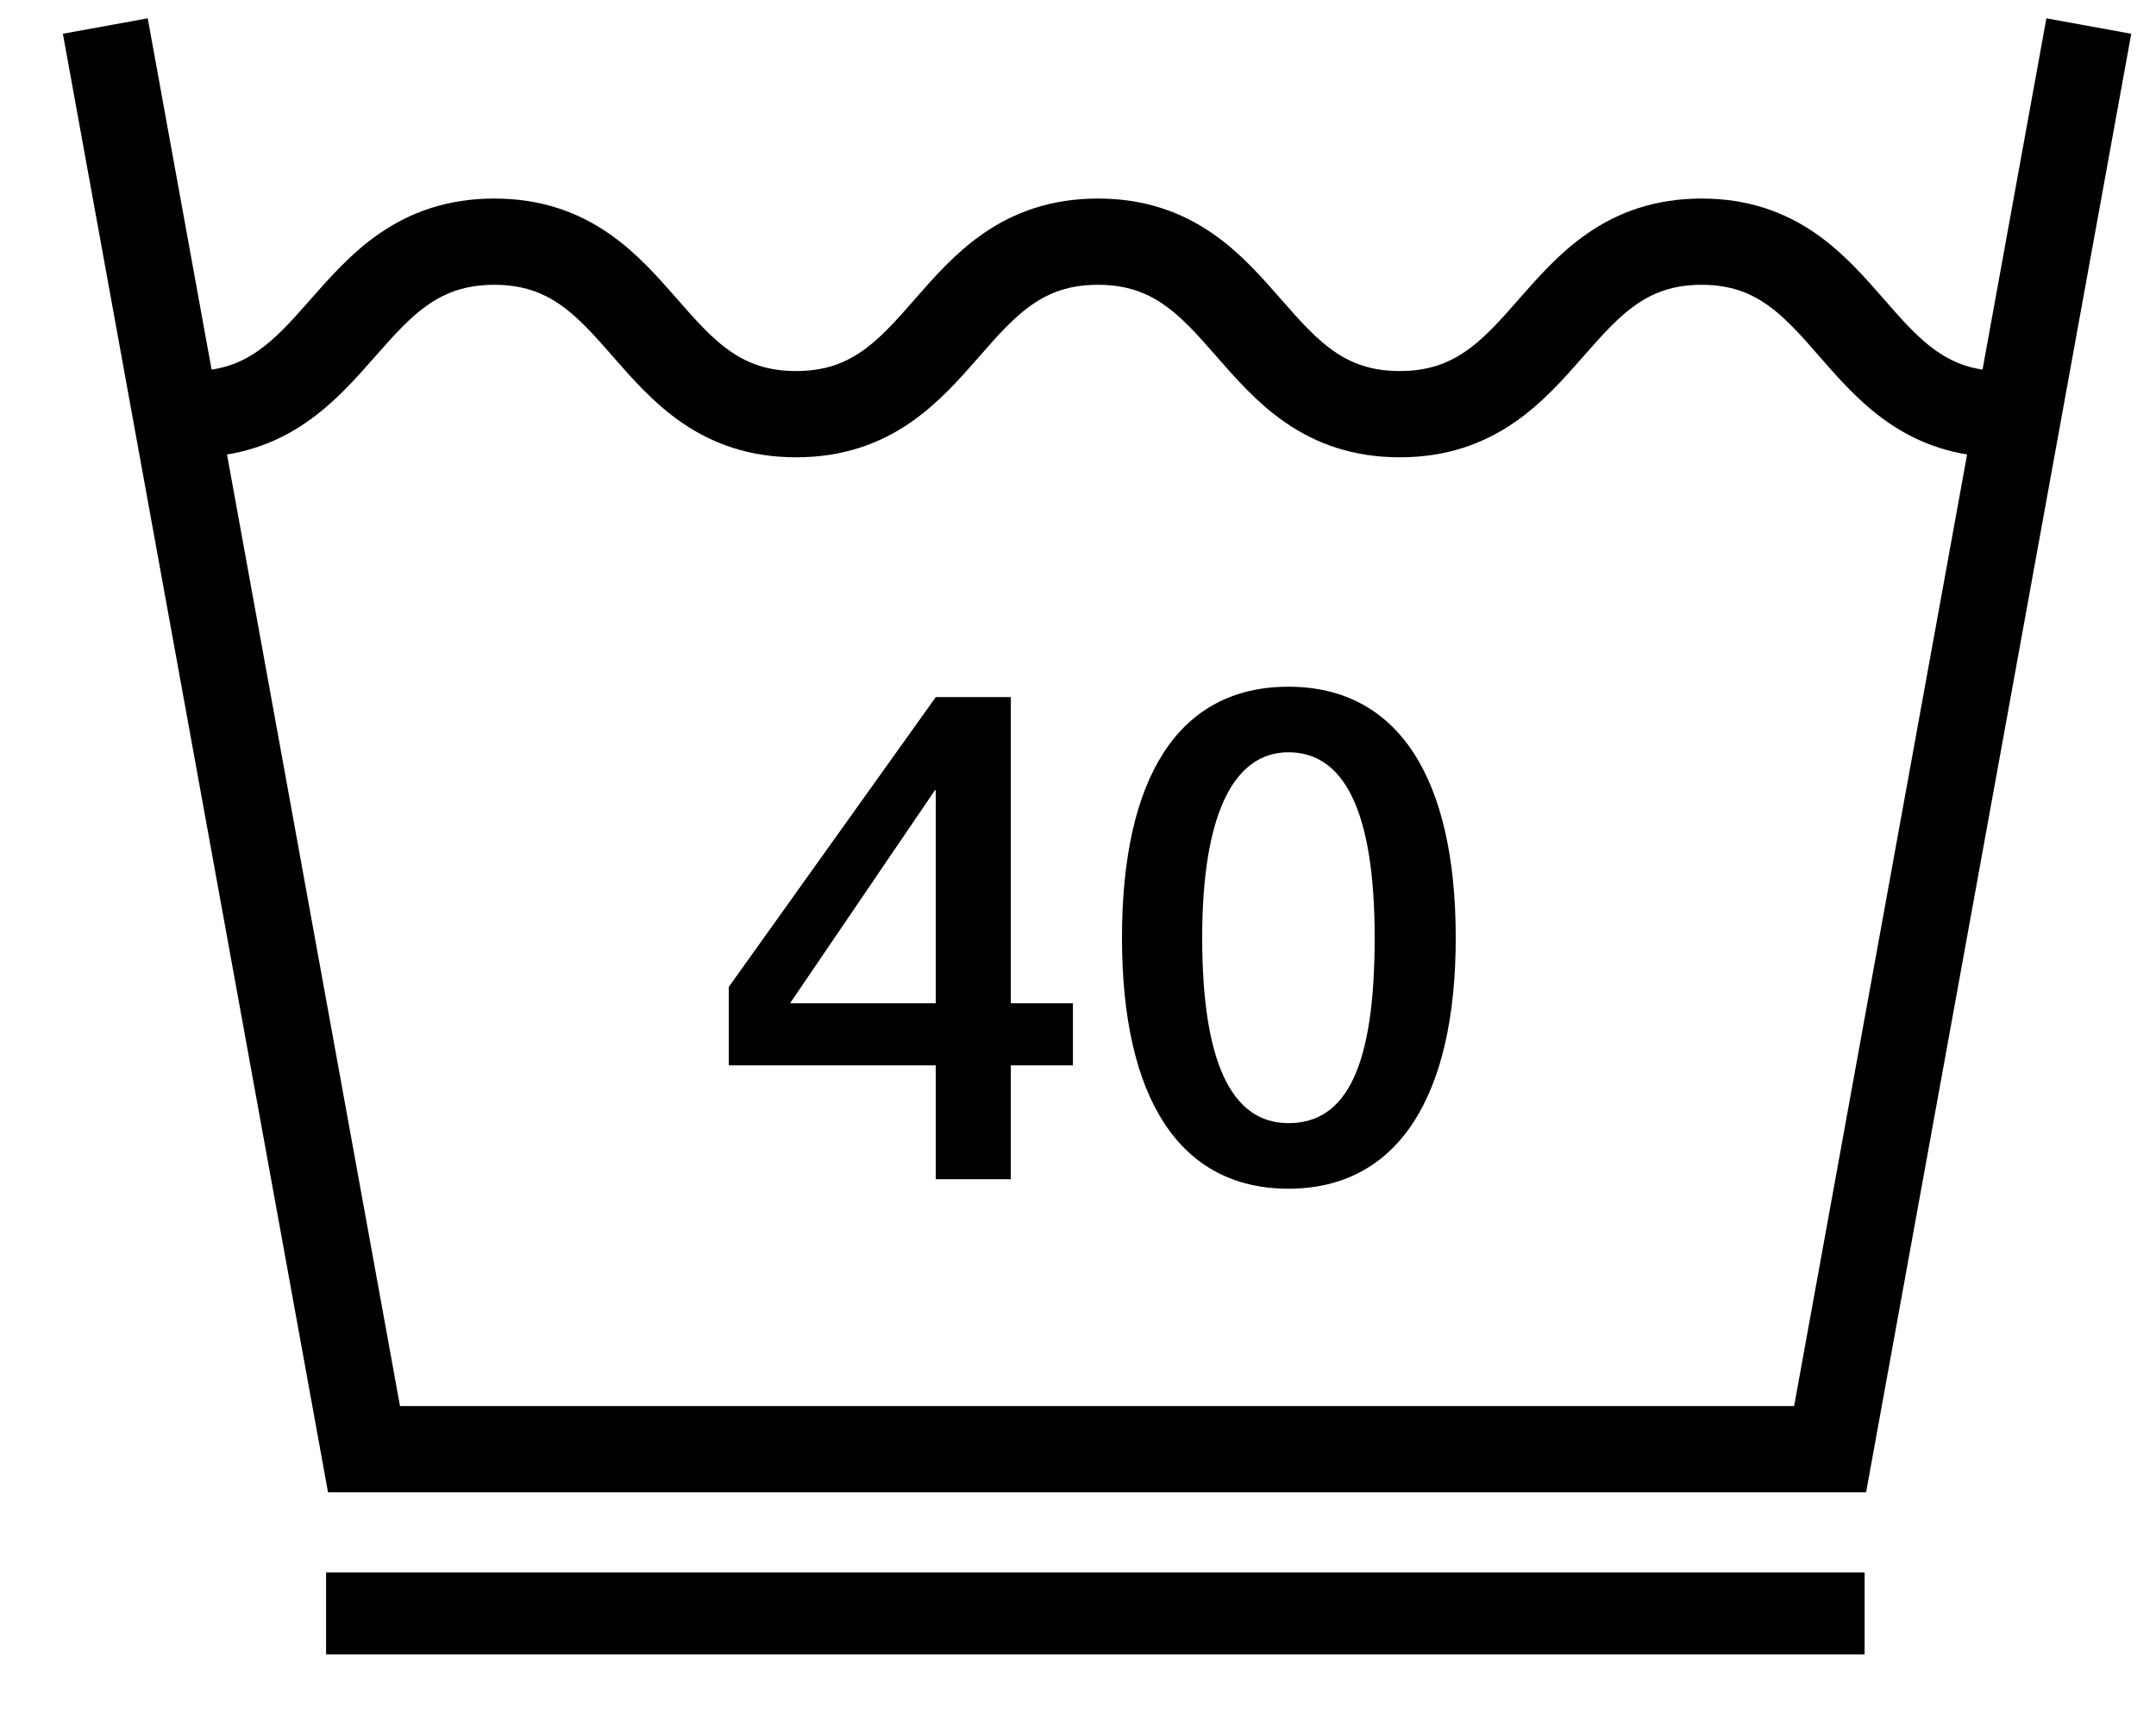
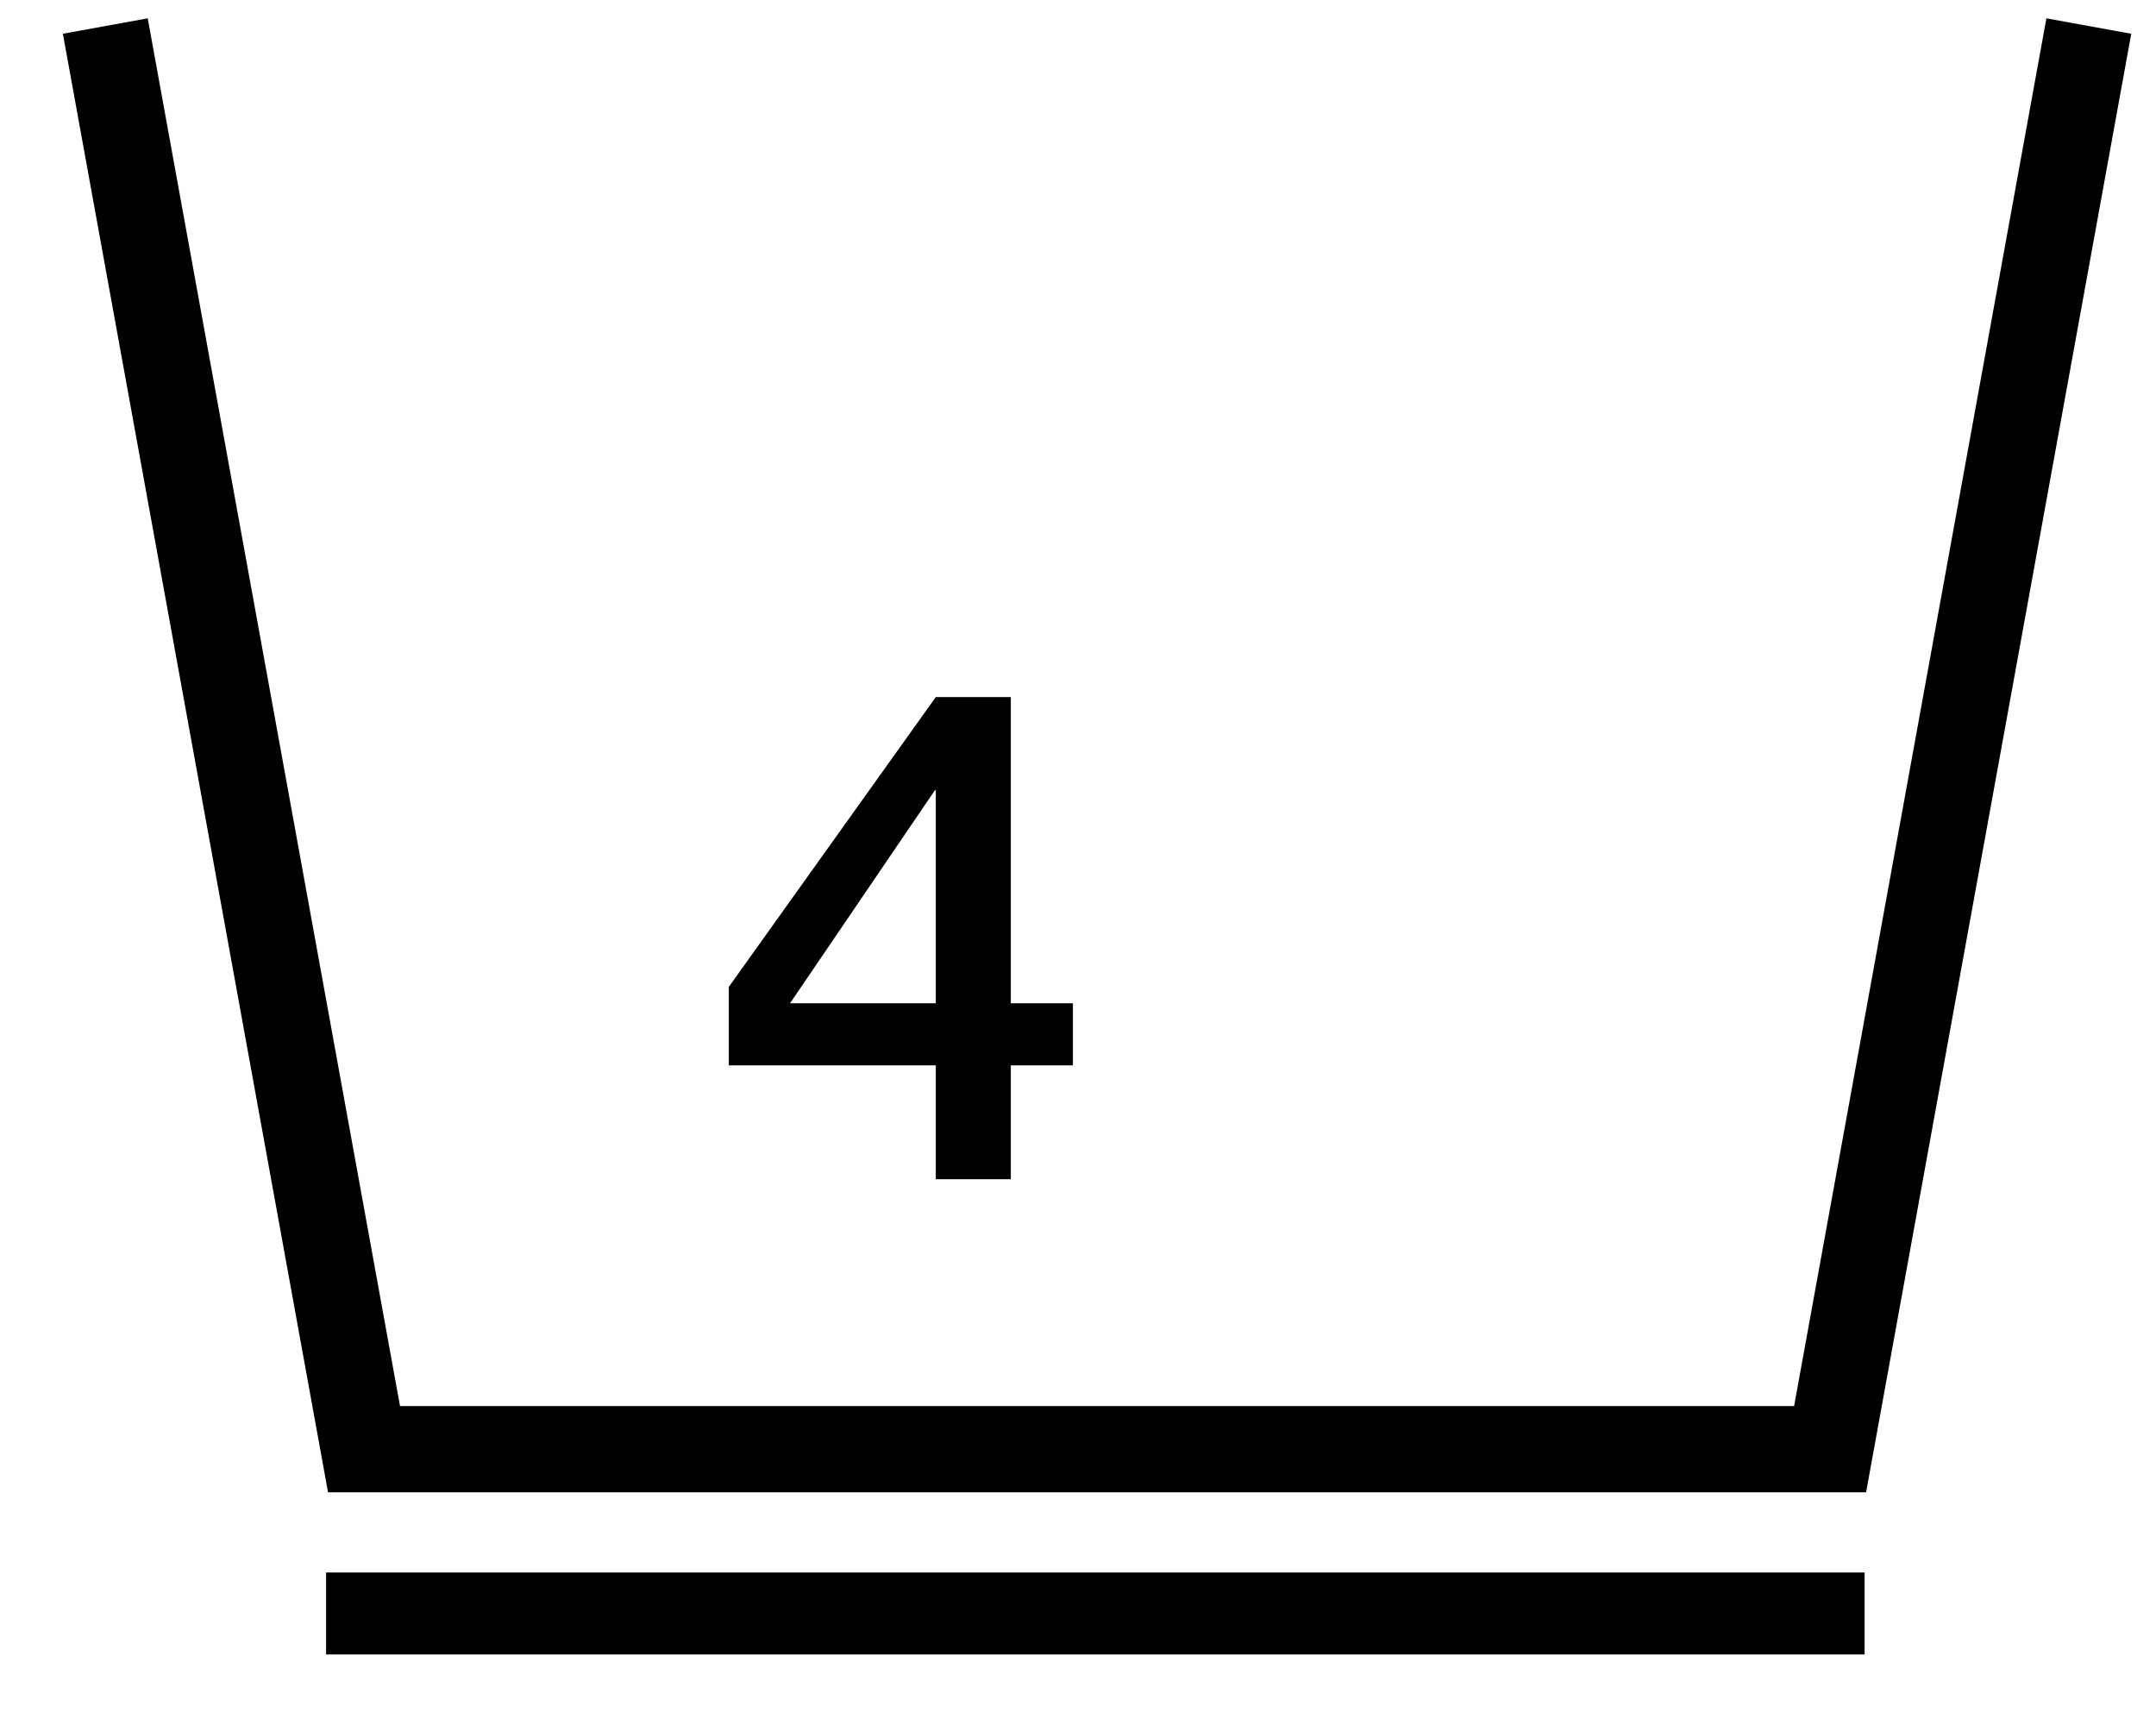
<svg xmlns="http://www.w3.org/2000/svg" fill="none" viewBox="0 0 25 20" height="20" width="25">
  <path stroke-miterlimit="10" stroke="black" d="M24.221 0.302L21.221 16.802H4.221L1.221 0.302" />
-   <path stroke-miterlimit="10" stroke="black" d="M23.221 4.802C21.471 4.802 21.471 2.802 19.731 2.802C17.991 2.802 17.981 4.802 16.231 4.802C14.481 4.802 14.481 2.802 12.731 2.802C10.981 2.802 10.981 4.802 9.231 4.802C7.481 4.802 7.481 2.802 5.731 2.802C3.981 2.802 3.971 4.802 2.221 4.802" />
-   <path fill="black" d="M11.721 8.082V11.632H12.441V12.352H11.721V13.672H10.851V12.352H8.451V11.442L10.851 8.082H11.721ZM10.841 9.162L9.161 11.632H10.851V9.162H10.841Z" />
-   <path fill="black" d="M16.88 10.872C16.88 12.712 16.21 13.782 14.94 13.782C13.67 13.782 13.01 12.722 13.01 10.872C13.01 9.022 13.66 7.962 14.94 7.962C16.22 7.962 16.88 9.032 16.88 10.872ZM14.94 13.022C15.62 13.022 15.94 12.352 15.94 10.872C15.94 9.392 15.58 8.722 14.94 8.722C14.3 8.722 13.94 9.452 13.94 10.872C13.94 12.292 14.27 13.022 14.94 13.022Z" />
+   <path fill="black" d="M11.721 8.082V11.632H12.441V12.352H11.721V13.672H10.851V12.352H8.451V11.442L10.851 8.082H11.721M10.841 9.162L9.161 11.632H10.851V9.162H10.841Z" />
  <path fill="black" d="M21.621 18.232H3.781V19.182H21.621V18.232Z" />
</svg>